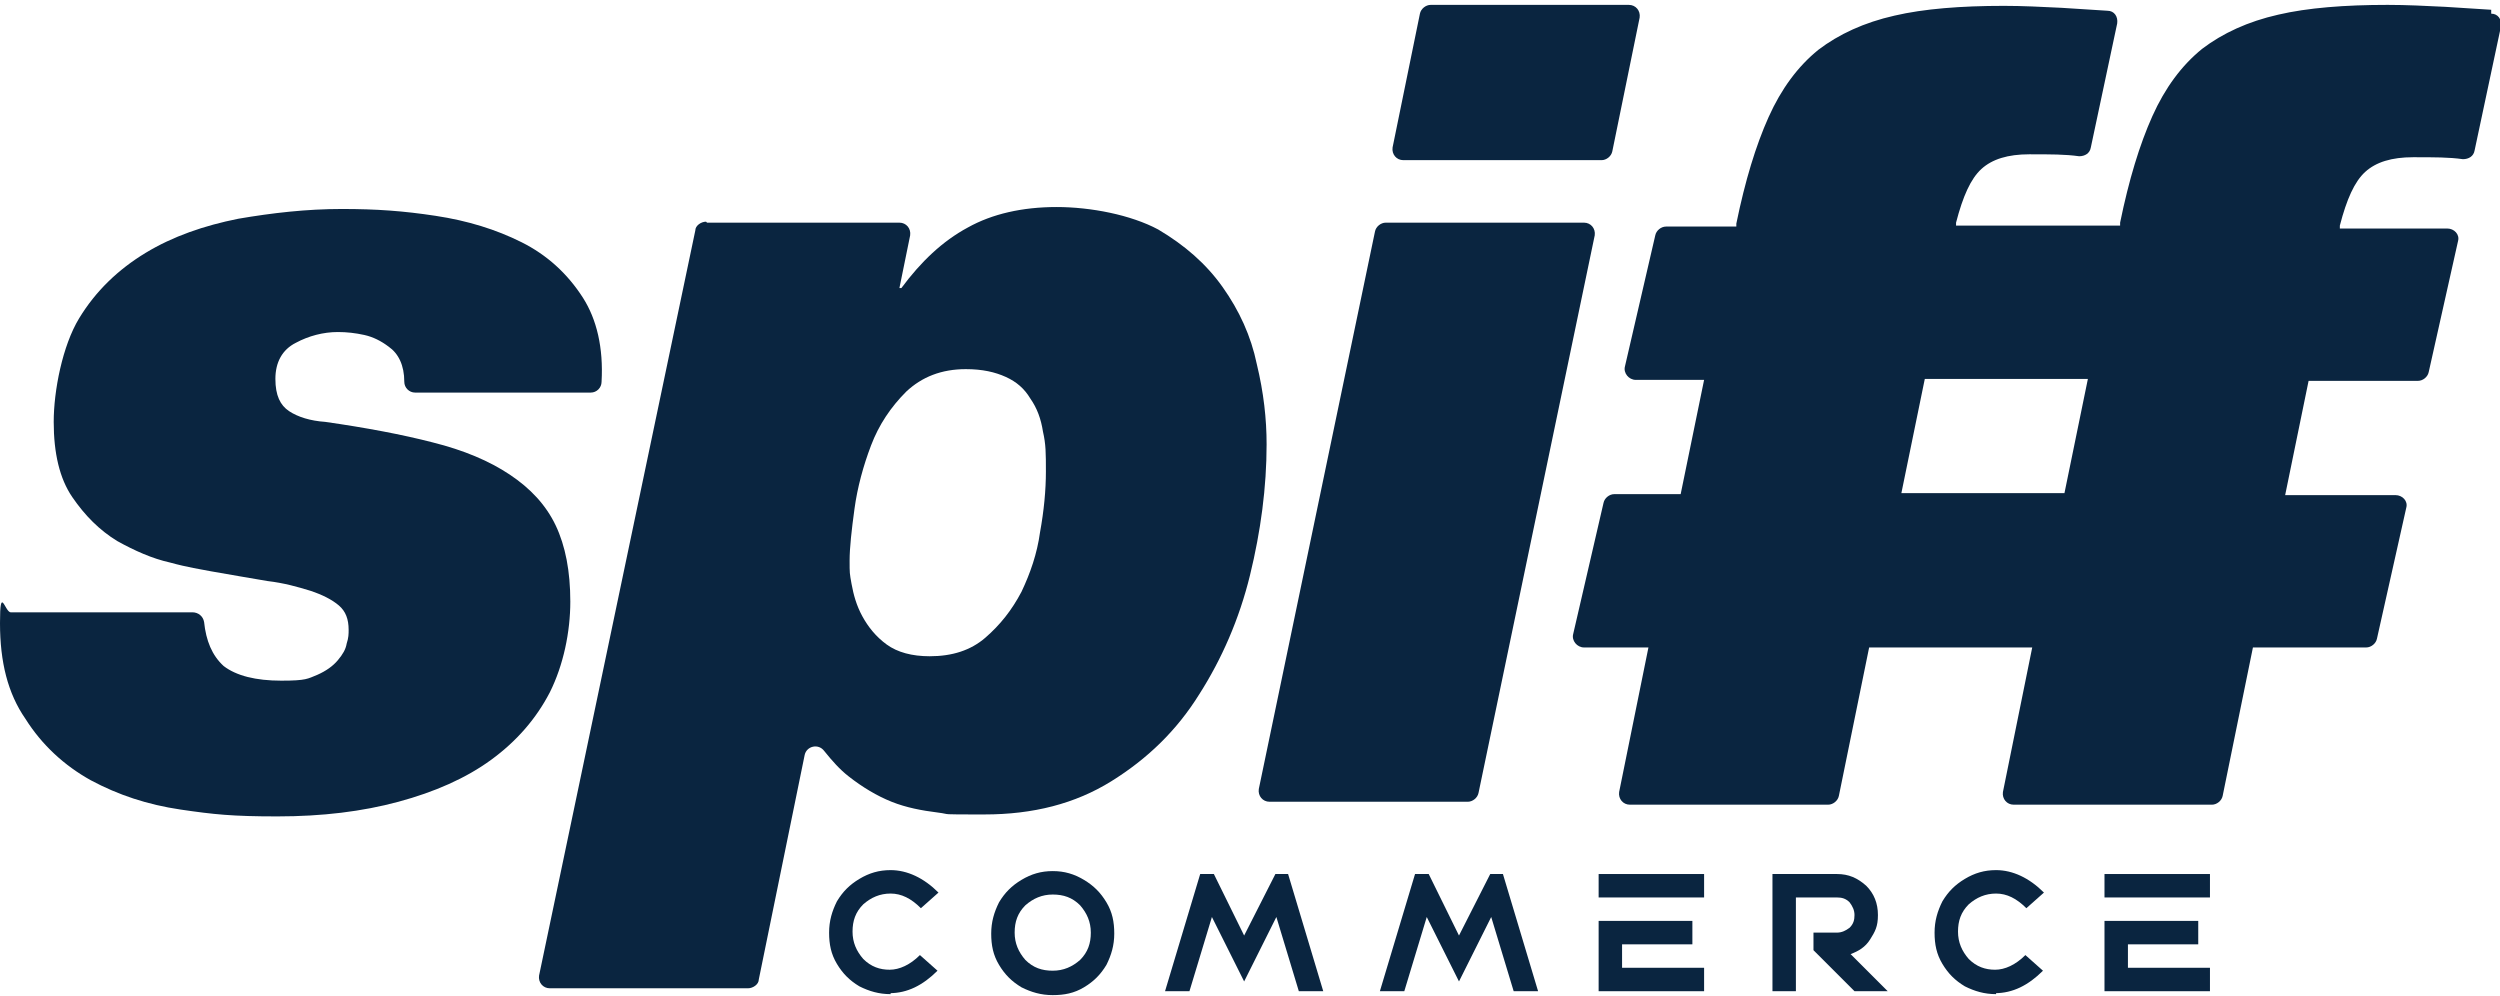
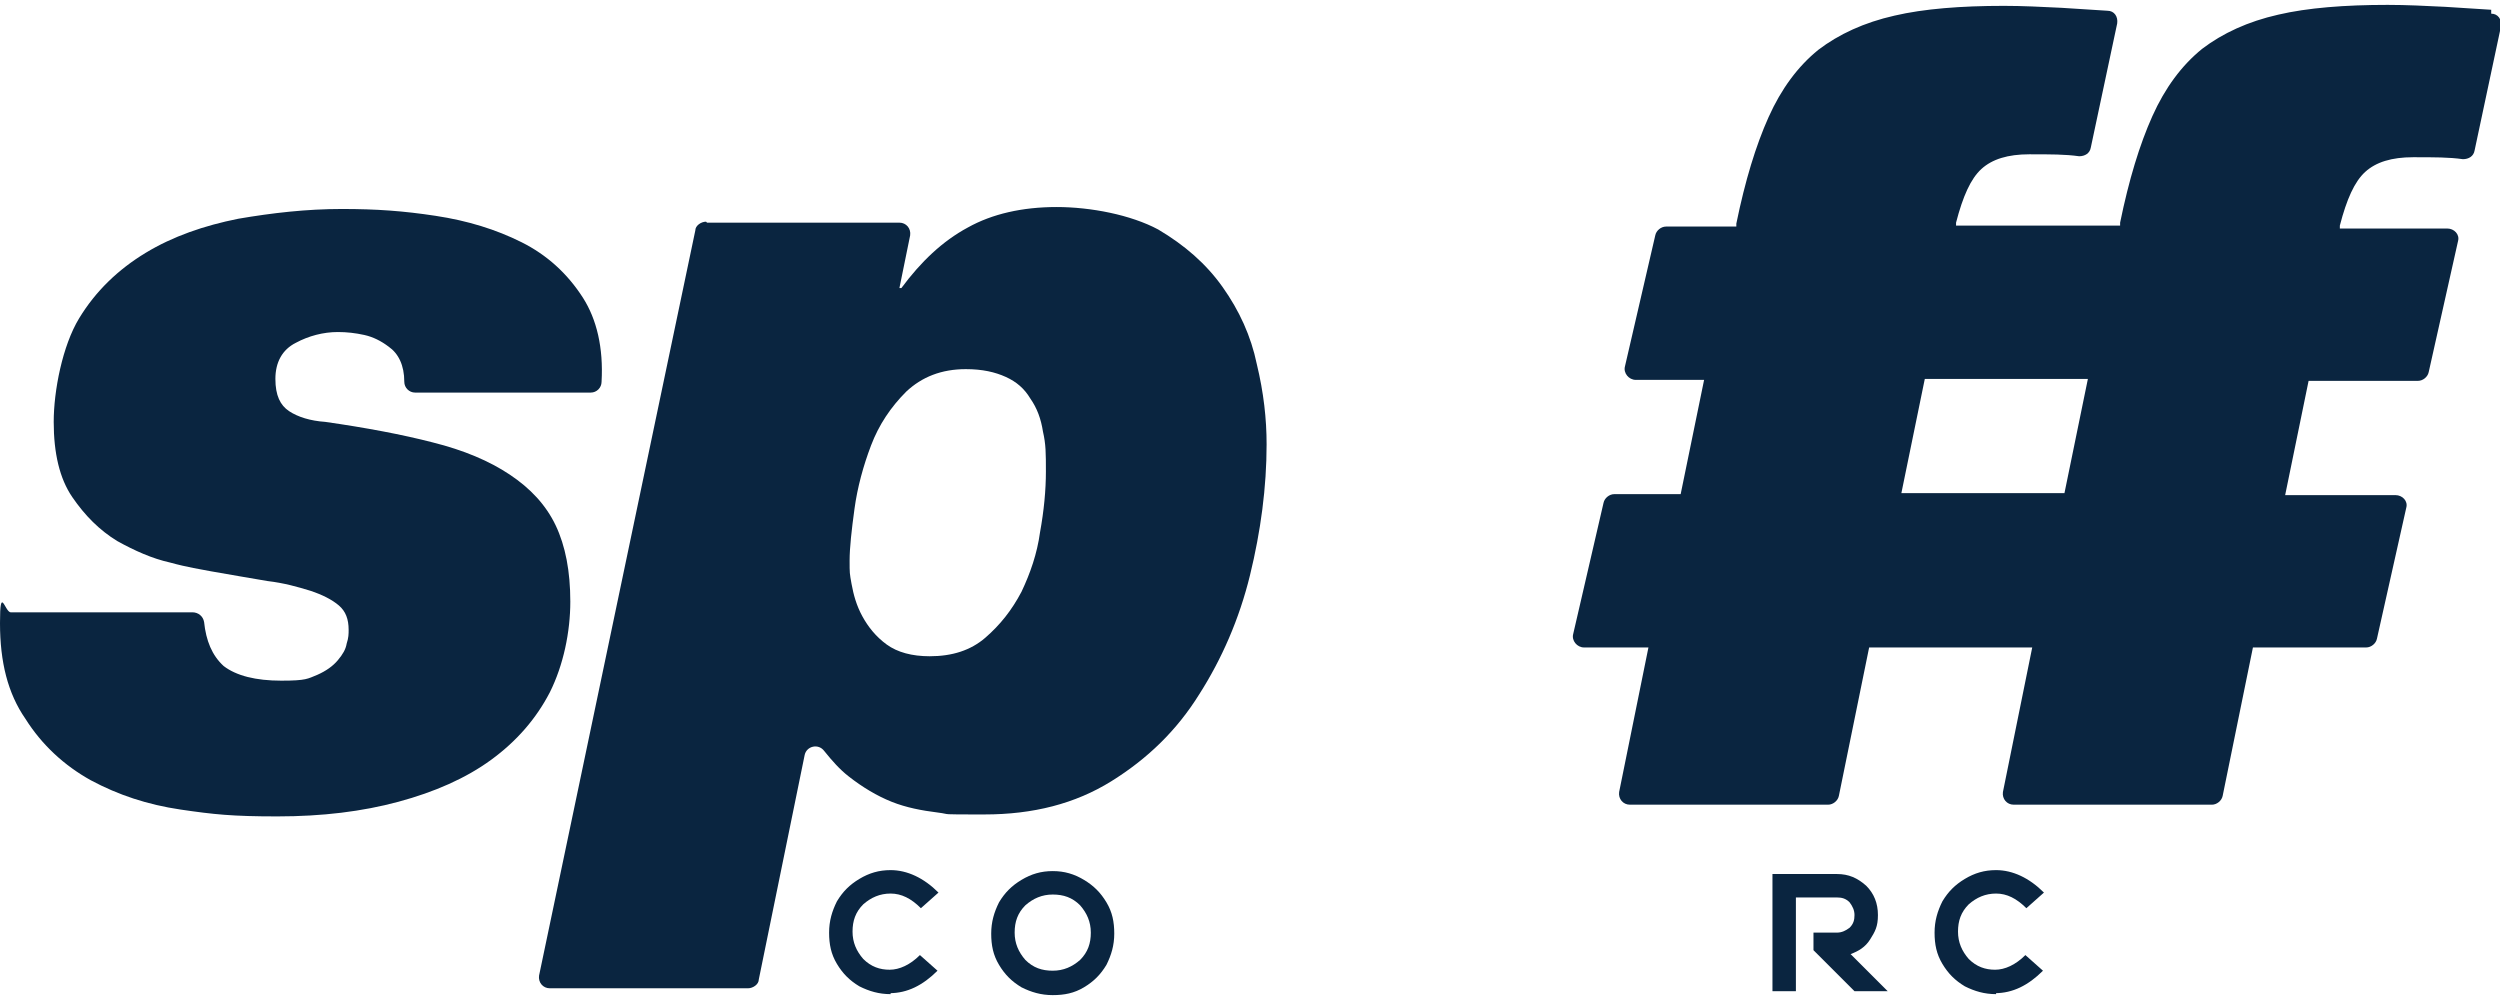
<svg xmlns="http://www.w3.org/2000/svg" viewBox="0 0 256 102" version="1.1" id="Layer_1">
  <defs>
    <style>
      .st0 {
        fill: #0a2540;
      }
    </style>
  </defs>
  <path d="M91.2,101.8c-1.2,0-2.2-.3-3.2-.8-1-.6-1.7-1.3-2.3-2.3-.6-1-.8-2-.8-3.2s.3-2.2.8-3.2c.6-1,1.3-1.7,2.3-2.3,1-.6,2-.9,3.2-.9,1.7,0,3.4.8,4.9,2.3l-1.8,1.6c-1-1-2-1.5-3.1-1.5s-2,.4-2.8,1.1c-.8.8-1.1,1.7-1.1,2.8s.4,2,1.1,2.8c.8.8,1.7,1.1,2.7,1.1s2.1-.5,3.1-1.5l1.8,1.6c-1.5,1.5-3.1,2.3-4.9,2.3h.1Z" class="st0" />
  <path d="M107.8,89.2c1.2,0,2.2.3,3.2.9s1.7,1.3,2.3,2.3c.6,1,.8,2,.8,3.2s-.3,2.2-.8,3.2c-.6,1-1.3,1.7-2.3,2.3-1,.6-2,.8-3.2.8s-2.2-.3-3.2-.8c-1-.6-1.7-1.3-2.3-2.3-.6-1-.8-2-.8-3.2s.3-2.2.8-3.2c.6-1,1.3-1.7,2.3-2.3,1-.6,2-.9,3.2-.9ZM107.8,91.6c-1.1,0-2,.4-2.8,1.1-.8.8-1.1,1.7-1.1,2.8s.4,2,1.1,2.8c.8.8,1.7,1.1,2.8,1.1s2-.4,2.8-1.1c.8-.8,1.1-1.7,1.1-2.8s-.4-2-1.1-2.8c-.8-.8-1.7-1.1-2.8-1.1Z" class="st0" />
-   <path d="M123,89.5h1.3l3.1,6.3,3.2-6.3h1.3l3.6,12h-2.5l-2.3-7.6-3.3,6.6-3.3-6.6-2.3,7.6h-2.5l3.6-12h0Z" class="st0" />
-   <path d="M145,89.5h1.3l3.1,6.3,3.2-6.3h1.3l3.6,12h-2.5l-2.3-7.6-3.3,6.6-3.3-6.6-2.3,7.6h-2.5l3.6-12h0Z" class="st0" />
-   <path d="M163.7,89.5h10.8v2.4h-10.8v-2.4ZM166.1,96.7v2.4h8.4v2.4h-10.8v-7.2h9.6v2.4h-7.2Z" class="st0" />
  <path d="M183.9,91.9v9.6h-2.4v-12h6.6c1.2,0,2.1.4,3,1.2.8.8,1.2,1.8,1.2,3s-.3,1.7-.8,2.5-1.2,1.2-2,1.5l3.8,3.8h-3.4l-4.2-4.2v-1.8h2.4c.5,0,.9-.2,1.3-.5.4-.4.5-.8.5-1.3s-.2-.9-.5-1.3c-.4-.4-.8-.5-1.3-.5h-4.2Z" class="st0" />
  <path d="M204.4,101.8c-1.2,0-2.2-.3-3.2-.8-1-.6-1.7-1.3-2.3-2.3s-.8-2-.8-3.2.3-2.2.8-3.2c.6-1,1.3-1.7,2.3-2.3,1-.6,2-.9,3.2-.9,1.7,0,3.4.8,4.9,2.3l-1.8,1.6c-1-1-2-1.5-3.1-1.5s-2,.4-2.8,1.1c-.8.8-1.1,1.7-1.1,2.8s.4,2,1.1,2.8c.8.8,1.7,1.1,2.7,1.1s2.1-.5,3.1-1.5l1.8,1.6c-1.5,1.5-3.1,2.3-4.9,2.3h.1Z" class="st0" />
-   <path d="M215.5,89.5h10.8v2.4h-10.8v-2.4ZM217.9,96.7v2.4h8.4v2.4h-10.8v-7.2h9.6v2.4h-7.2Z" class="st0" />
  <path d="M19.7,62.7c.6,0,1.1.4,1.2,1,.2,1.9.8,3.4,2,4.5,1.3,1,3.3,1.5,5.9,1.5s2.7-.2,3.7-.6c.9-.4,1.6-.9,2.1-1.5s.8-1.1.9-1.7c.2-.6.2-1,.2-1.4,0-1.1-.3-1.9-1-2.5s-1.7-1.1-2.9-1.5c-1.3-.4-2.7-.8-4.4-1-1.7-.3-3.6-.6-5.8-1-1-.2-2.4-.4-4.2-.9-1.8-.4-3.6-1.2-5.4-2.2-1.8-1.1-3.3-2.6-4.6-4.5s-1.9-4.5-1.9-7.7.9-7.8,2.6-10.6c1.7-2.8,4-5,6.8-6.7s6-2.8,9.5-3.5c3.5-.6,7-1,10.6-1s6.3.2,9.6.7,6.2,1.4,8.8,2.7c2.6,1.3,4.7,3.2,6.3,5.7,1.4,2.2,2.1,5.1,1.9,8.6,0,.6-.5,1.1-1.1,1.1h-18c-.6,0-1.1-.5-1.1-1.1,0-1.7-.6-2.9-1.6-3.6-.8-.6-1.6-1-2.5-1.2s-1.8-.3-2.7-.3c-1.5,0-3,.4-4.3,1.1-1.4.7-2.1,2-2.1,3.7s.5,2.7,1.4,3.3,2.2,1,3.7,1.1c4.2.6,7.9,1.3,11,2.1,3.2.8,5.8,1.9,7.9,3.3,2.1,1.4,3.7,3.1,4.7,5.2,1,2.1,1.5,4.7,1.5,7.8s-.7,6.5-2.1,9.3c-1.4,2.7-3.4,5-6,6.9s-5.8,3.3-9.5,4.3-7.8,1.5-12.4,1.5-6.5-.2-9.9-.7-6.4-1.5-9.2-3c-2.7-1.5-5-3.6-6.7-6.3-1.8-2.6-2.6-5.8-2.6-9.8s.5-1.1,1.1-1.1h18.6Z" class="st0" />
  <path d="M72.4,22.8h19.7c.7,0,1.2.6,1.1,1.3l-1.1,5.4h.2c2-2.7,4.2-4.8,6.8-6.2,2.5-1.4,5.6-2.1,9.1-2.1s7.6.8,10.4,2.3c2.7,1.6,4.9,3.5,6.6,5.9s2.9,5,3.5,7.9c.7,2.9,1,5.6,1,8.2,0,4.4-.6,8.9-1.7,13.4-1.1,4.5-2.9,8.6-5.2,12.2-2.3,3.7-5.3,6.6-9,8.9s-8,3.4-13,3.4-3.2,0-4.8-.2c-1.6-.2-3.2-.5-4.7-1.1s-3-1.5-4.4-2.6c-.9-.7-1.7-1.6-2.5-2.6-.6-.8-1.8-.5-2,.4l-4.7,23c0,.5-.6.9-1.1.9h-20.3c-.7,0-1.2-.6-1.1-1.3l16-76.3c0-.5.6-.9,1.1-.9h0ZM95.2,67.2c2.3,0,4.2-.6,5.7-1.9,1.5-1.3,2.7-2.8,3.7-4.7.9-1.9,1.6-3.9,1.9-6.1.4-2.2.6-4.3.6-6.2s0-2.8-.3-4.1c-.2-1.3-.6-2.4-1.3-3.4-.6-1-1.4-1.7-2.5-2.2s-2.4-.8-4.1-.8c-2.5,0-4.5.8-6.1,2.3-1.6,1.6-2.8,3.4-3.6,5.5-.8,2.1-1.4,4.3-1.7,6.5-.3,2.2-.5,4-.5,5.3s0,1.3.2,2.4c.2,1.1.5,2.2,1.1,3.3.6,1.1,1.4,2.1,2.5,2.9,1.1.8,2.6,1.2,4.4,1.2h0Z" class="st0" />
-   <path d="M141.9,22.8h20.3c.7,0,1.2.6,1.1,1.3l-11.9,57.1c-.1.5-.6.9-1.1.9h-20.3c-.7,0-1.2-.6-1.1-1.3l11.9-57.1c.1-.5.6-.9,1.1-.9ZM164,16.4h-20.3c-.7,0-1.2-.6-1.1-1.3l2.8-13.7c.1-.5.6-.9,1.1-.9h20.3c.7,0,1.2.6,1.1,1.3l-2.8,13.7c-.1.5-.6.9-1.1.9h0Z" class="st0" />
  <path d="M255.1,1c-1.6-.1-3.1-.2-4.7-.3-2-.1-4-.2-5.9-.2-4.4,0-8.2.3-11.2,1-3.1.7-5.7,1.9-7.8,3.5-2.1,1.7-3.8,4-5.1,6.9s-2.4,6.5-3.3,10.9v.3h-16.8v-.3c.7-2.7,1.5-4.5,2.6-5.5s2.7-1.5,4.9-1.5,3.7,0,5.1.2c.6,0,1.1-.3,1.2-.9l2.7-12.7c.1-.7-.3-1.3-1-1.3-1.6-.1-3.1-.2-4.7-.3-2-.1-4-.2-5.9-.2-4.4,0-8.2.3-11.2,1-3.1.7-5.7,1.9-7.8,3.5-2.1,1.7-3.8,4-5.1,6.9-1.3,2.9-2.4,6.5-3.3,10.9v.3h-7.2c-.5,0-1,.4-1.1.9l-3.1,13.4c-.2.7.4,1.4,1.1,1.4h7l-2.4,11.7h-6.8c-.5,0-1,.4-1.1.9l-3.1,13.4c-.2.7.4,1.4,1.1,1.4h6.6l-3,14.8c-.1.7.4,1.3,1.1,1.3h20.3c.5,0,1-.4,1.1-.9l3.1-15.2h16.7l-3,14.8c-.1.7.4,1.3,1.1,1.3h20.3c.5,0,1-.4,1.1-.9l3.1-15.2h11.6c.5,0,1-.4,1.1-.9l3-13.4c.2-.7-.4-1.3-1.1-1.3h-11.3l2.4-11.7h11.2c.5,0,1-.4,1.1-.9l3-13.4c.2-.7-.4-1.3-1.1-1.3h-11v-.3c.7-2.7,1.5-4.5,2.6-5.5s2.7-1.5,4.9-1.5,3.7,0,5.1.2c.6,0,1.1-.3,1.2-.9l2.7-12.7c.1-.7-.3-1.3-1-1.3h0v-.4ZM211.4,50.5h-16.7l2.4-11.7h16.7l-2.4,11.7Z" class="st0" />
</svg>